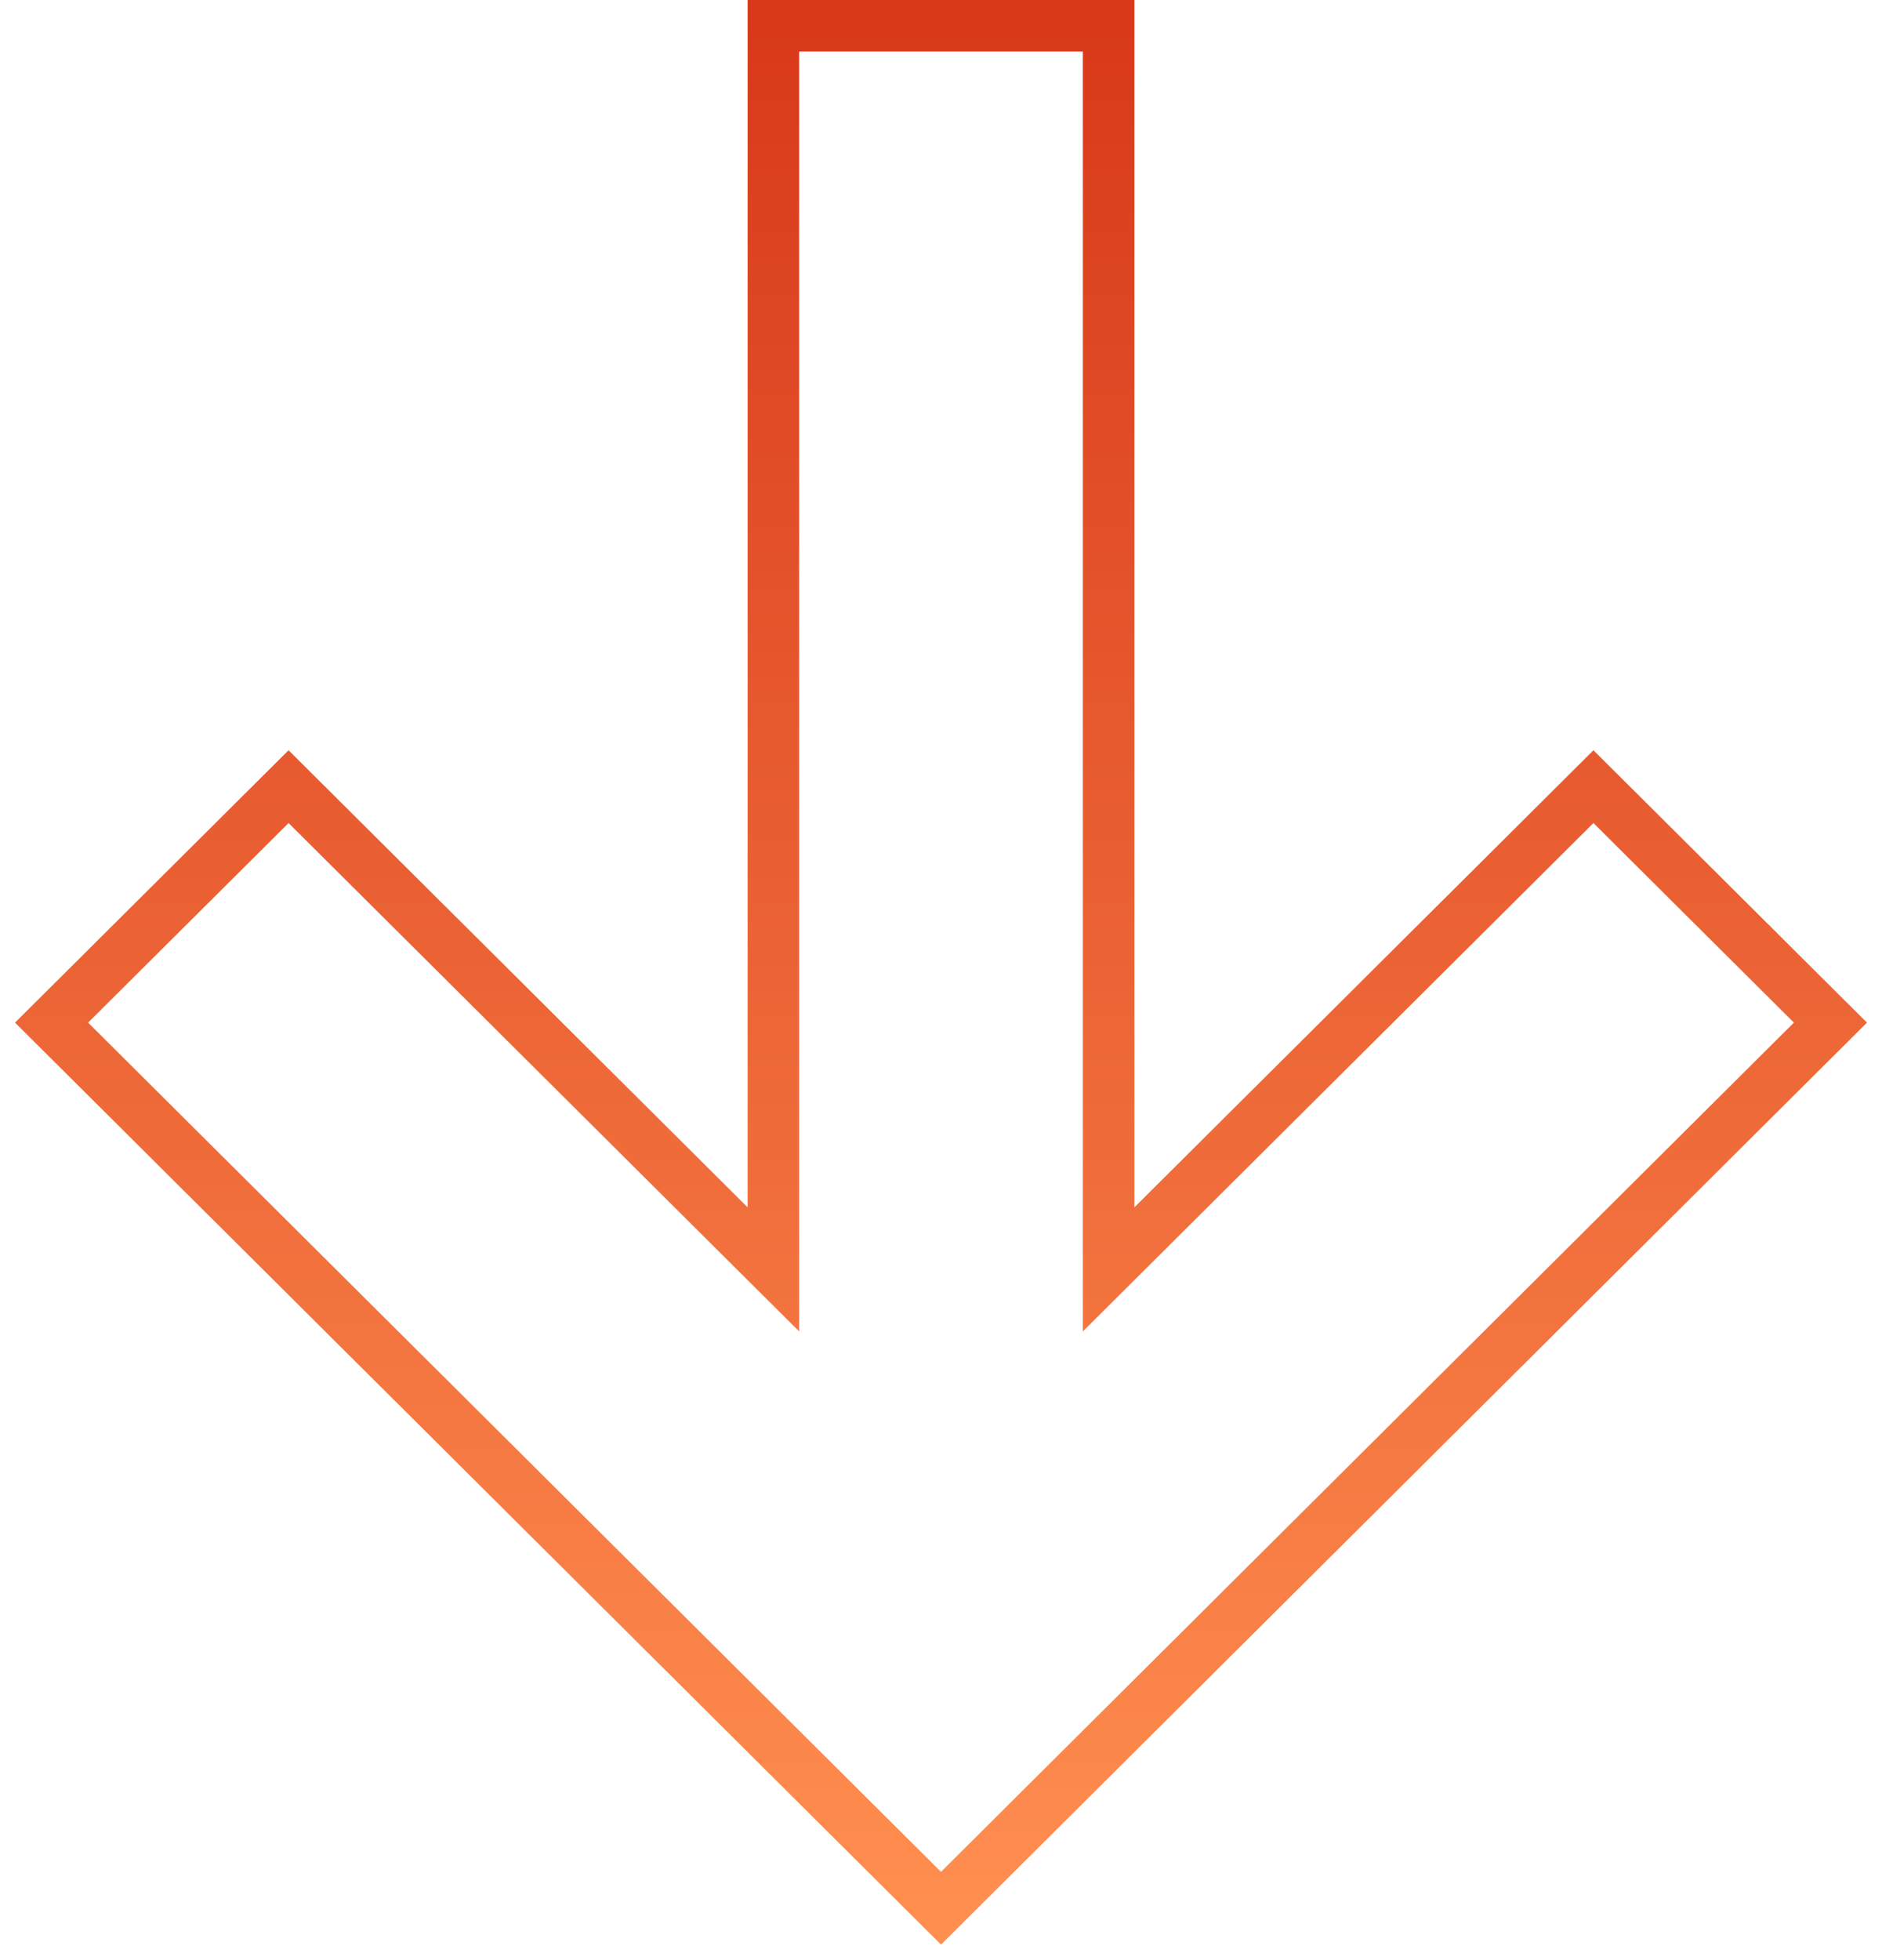
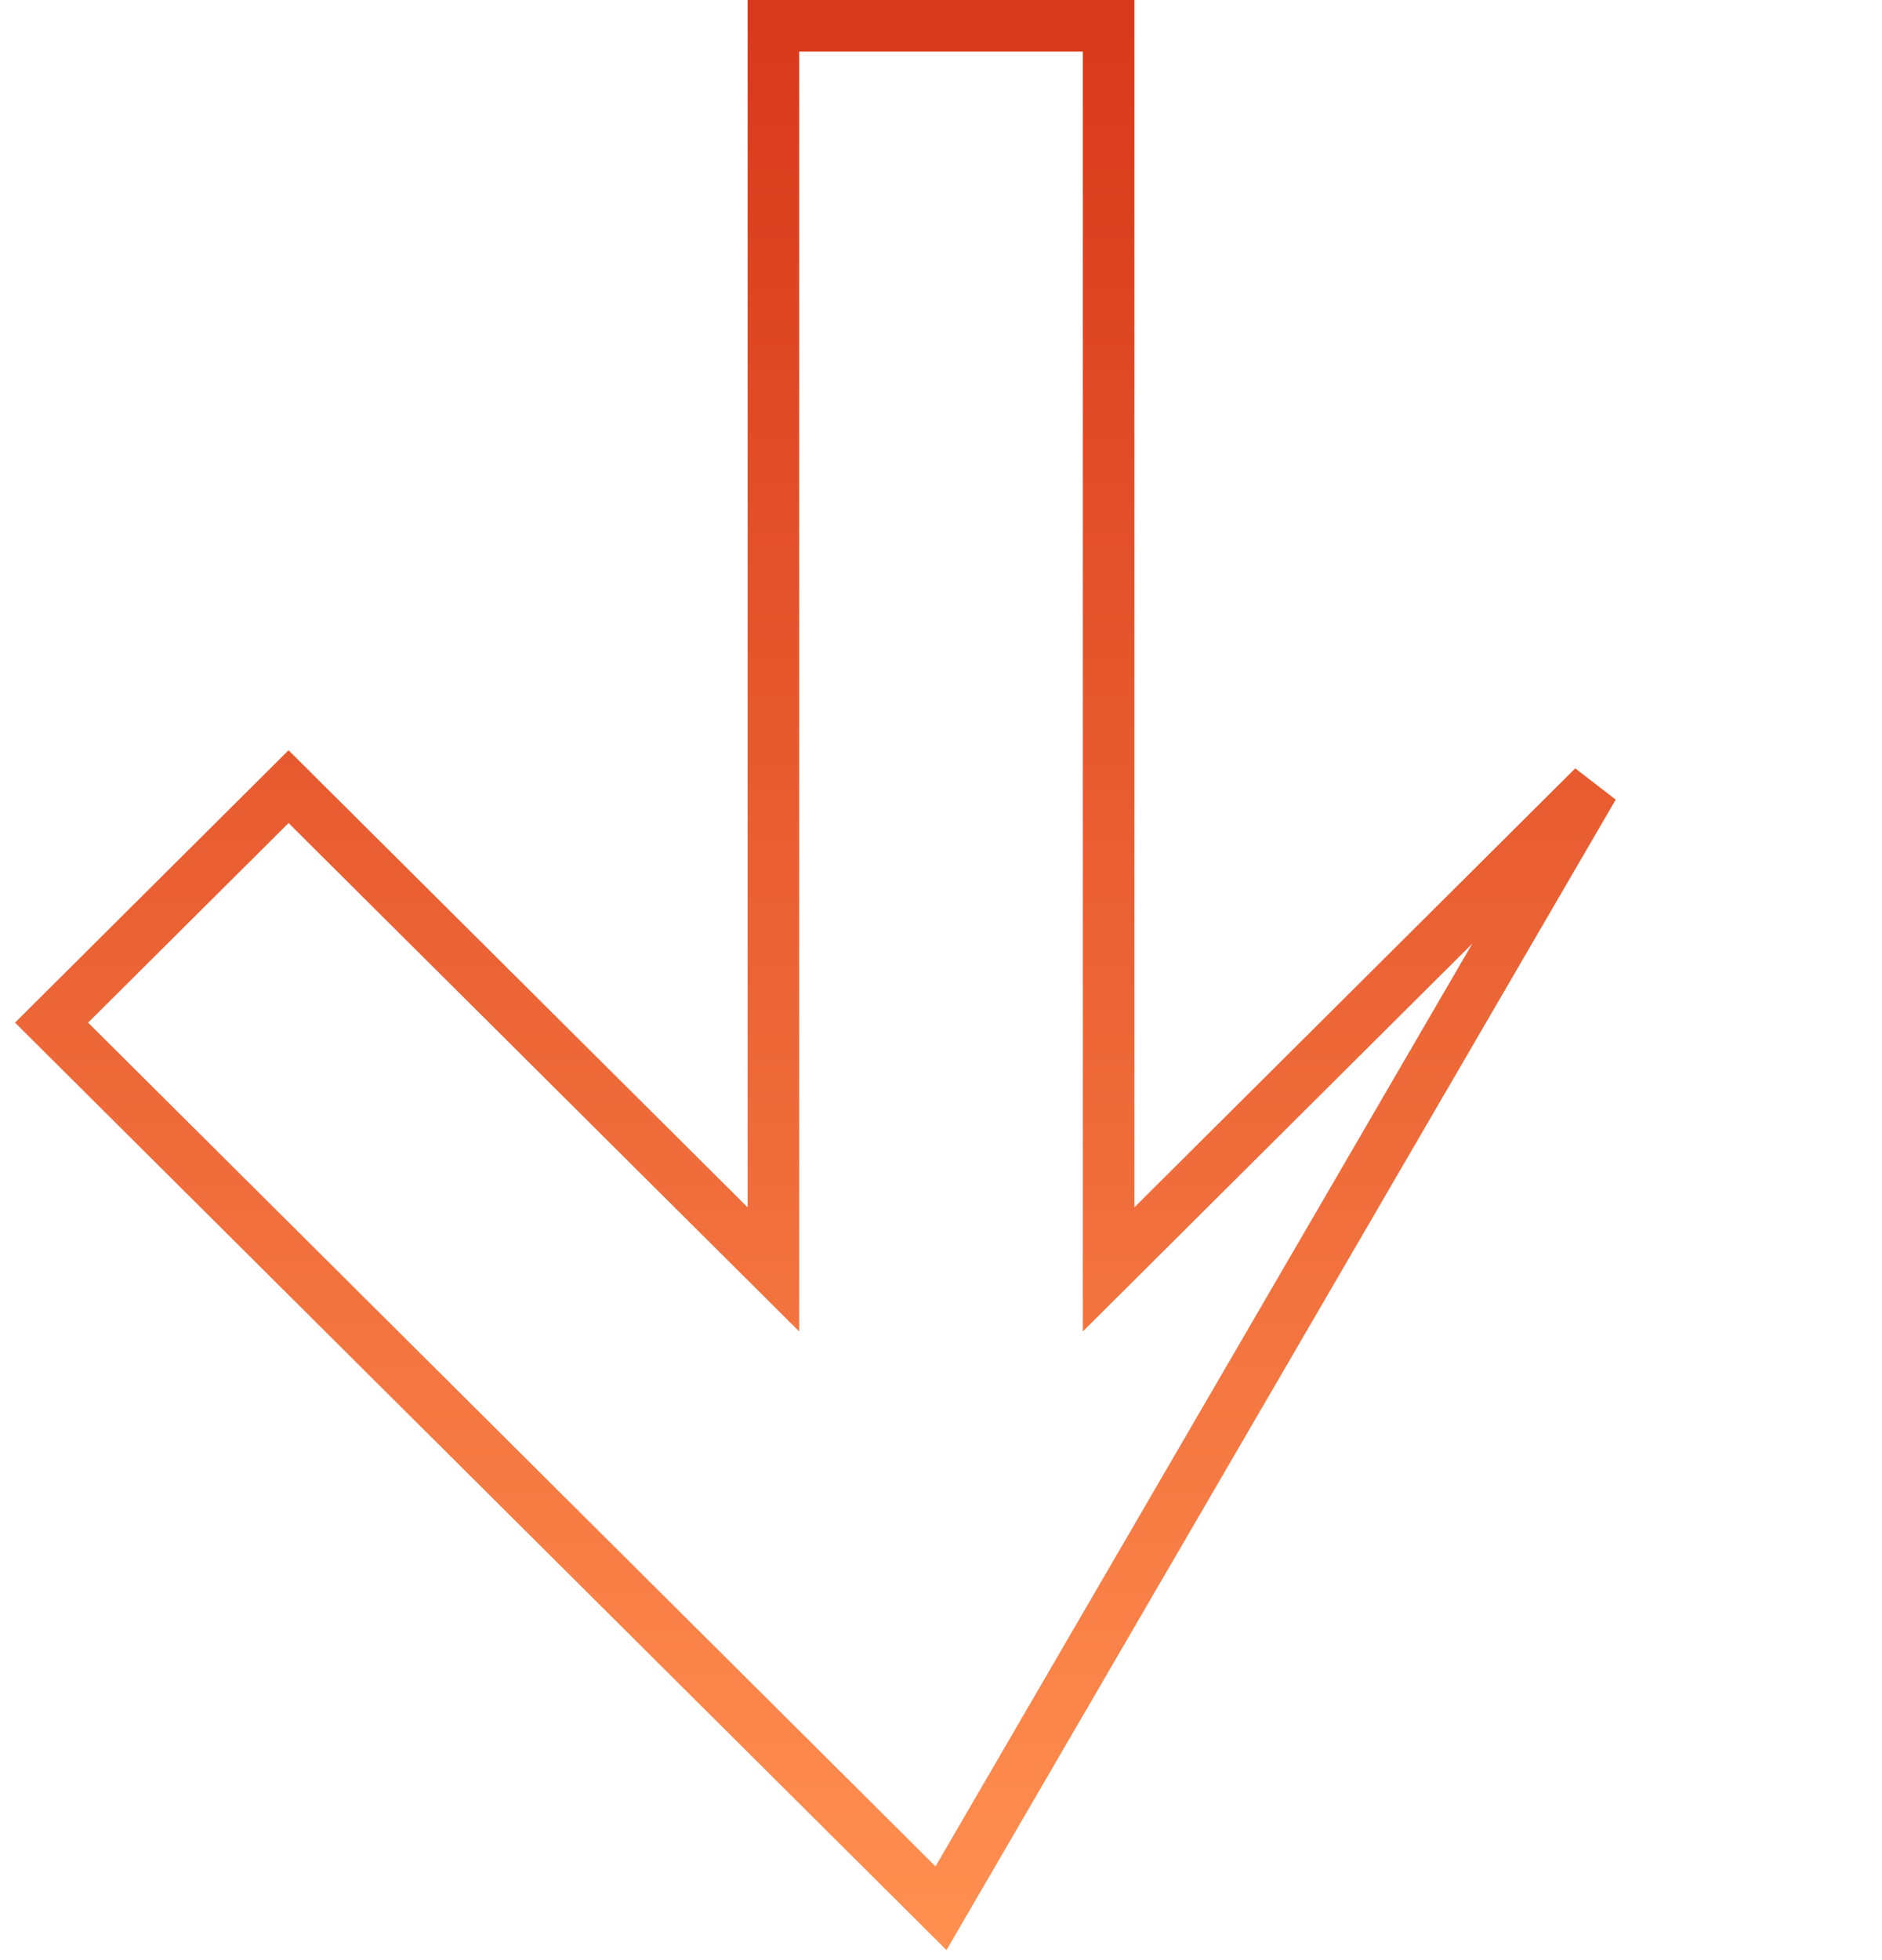
<svg xmlns="http://www.w3.org/2000/svg" width="73" height="76" viewBox="0 0 73 76" fill="none">
-   <path fill-rule="evenodd" clip-rule="evenodd" d="M29.999 49.226V1H43.001V49.226L61.807 30.506L71 39.657L36.5 74L2 39.657L11.193 30.506L29.999 49.226Z" stroke="url(#paint0_linear_117_4)" stroke-width="2" />
+   <path fill-rule="evenodd" clip-rule="evenodd" d="M29.999 49.226V1H43.001V49.226L61.807 30.506L36.5 74L2 39.657L11.193 30.506L29.999 49.226Z" stroke="url(#paint0_linear_117_4)" stroke-width="2" />
  <defs>
    <linearGradient id="paint0_linear_117_4" x1="36.5" y1="1" x2="36.5" y2="74" gradientUnits="userSpaceOnUse">
      <stop stop-color="#D8391B" />
      <stop offset="1" stop-color="#FF8E4F" />
    </linearGradient>
  </defs>
</svg>